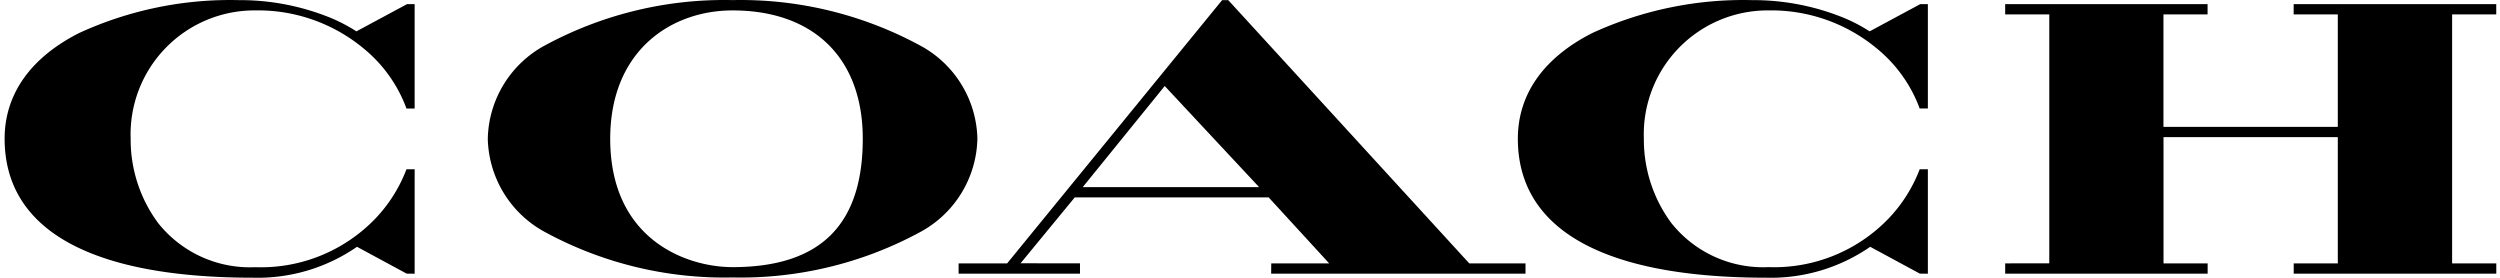
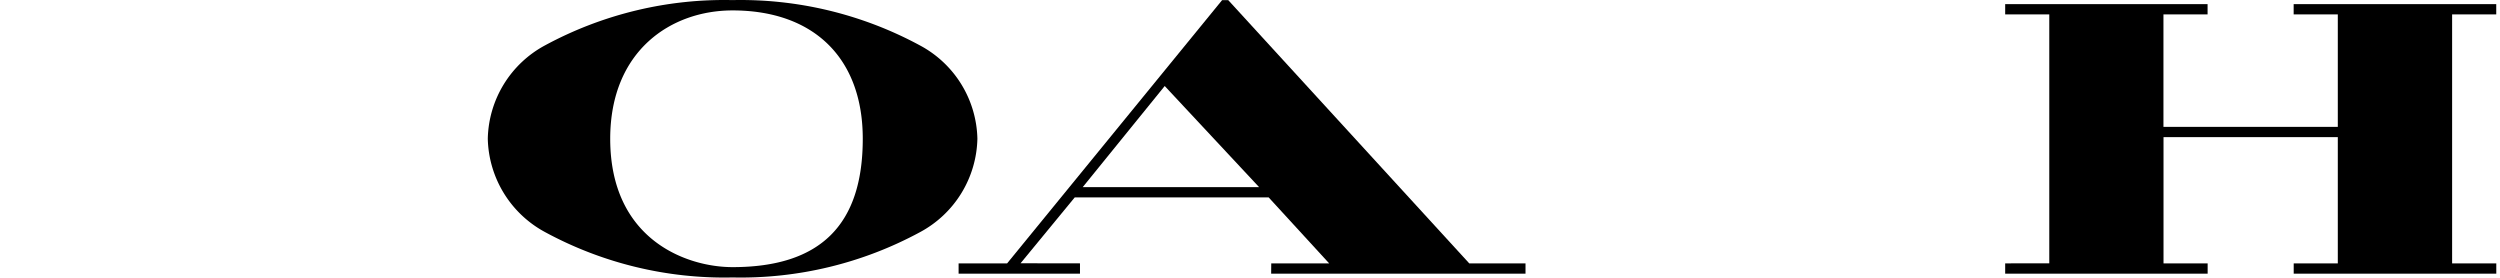
<svg xmlns="http://www.w3.org/2000/svg" width="540" height="60" viewBox="0 0 540 60">
  <defs>
    <clipPath id="clip-logo-coach-pdp">
      <rect width="540" height="60" />
    </clipPath>
  </defs>
  <g id="logo-coach-pdp" clip-path="url(#clip-logo-coach-pdp)">
    <g id="Grupo_119" data-name="Grupo 119" transform="translate(0.4 -0.203)">
      <g id="Grupo_118" data-name="Grupo 118" transform="translate(104.963 0.204)">
        <path id="Caminho_555" data-name="Caminho 555" d="M124.52,10A81.4,81.4,0,0,0,84.043.222,81.349,81.349,0,0,0,43.566,10,23.443,23.443,0,0,0,31.2,30.165,23.5,23.5,0,0,0,43.6,50.35a81.2,81.2,0,0,0,40.477,9.782,81.291,81.291,0,0,0,40.477-9.782,23.473,23.473,0,0,0,12.4-20.185A23.423,23.423,0,0,0,124.52,10ZM84.043,57.9c-9.806,0-26.4-5.842-26.4-27.737C57.658,11.023,70.911,2.452,84.056,2.452c17.618,0,28.138,10.365,28.138,27.71,0,18.67-9.2,27.74-28.138,27.74Z" transform="translate(-31.2 -0.203)" />
        <path id="Caminho_556" data-name="Caminho 556" d="M233.37,2.693V.463H189.611v2.23h9.536V26.979H161.486V2.693h9.532V.463H127.3v2.23h9.526v53.77H127.3v2.219h43.732V56.463H161.5V29.2h37.647V56.466h-9.526v2.219H233.38V56.473h-9.542V2.693Z" transform="translate(200.456 0.423)" />
        <path id="Caminho_557" data-name="Caminho 557" d="M119.312.271,119.254.21h-1.315L71.5,57.073H61.018v2.219H87.237V57.073L74.4,57.053,86.1,42.829h41.894l13.074,14.255H128.55l-.02,2.219h54.941V57.084H171.328ZM125.919,40.6H87.834l17.705-21.834Z" transform="translate(40.677 -0.187)" />
      </g>
-       <path id="Caminho_558" data-name="Caminho 558" d="M87.393,36.763l-.044.125A31.761,31.761,0,0,1,80.68,47.416a34.284,34.284,0,0,1-25.926,10.5,25.328,25.328,0,0,1-21-9.539,30.243,30.243,0,0,1-5.93-18.164A26.765,26.765,0,0,1,54.751,2.452a35.674,35.674,0,0,1,23.21,8.072,30.192,30.192,0,0,1,9.387,12.983l.04.132h1.774V1.09H87.531L76.582,6.976A34.894,34.894,0,0,0,69.93,3.63a51.848,51.848,0,0,0-18.7-3.4A78.232,78.232,0,0,0,16.7,7.33C6.169,12.673.6,20.576.6,30.166c0,19.645,18.552,30.02,53.656,30.02a37.721,37.721,0,0,0,22.458-6.675l10.723,5.795,1.727.02V36.757Z" transform="translate(0)" />
-       <path id="Caminho_559" data-name="Caminho 559" d="M150.584,2.45a35.654,35.654,0,0,1,23.207,8.072A30.277,30.277,0,0,1,183.185,23.5l.04.132H185V1.087h-1.636L172.418,6.973a34.978,34.978,0,0,0-6.655-3.346,51.874,51.874,0,0,0-18.7-3.4,78.235,78.235,0,0,0-34.527,7.1c-10.538,5.34-16.1,13.246-16.1,22.836,0,19.645,18.552,30.02,53.659,30.02a37.7,37.7,0,0,0,22.451-6.675l10.72,5.795,1.734.02V36.765h-1.774l-.04.125A31.829,31.829,0,0,1,176.516,47.4a34.288,34.288,0,0,1-25.929,10.5,25.339,25.339,0,0,1-21.008-9.539,30.263,30.263,0,0,1-5.923-18.151A26.762,26.762,0,0,1,150.584,2.45Z" transform="translate(231.019 0.002)" />
    </g>
  </g>
</svg>